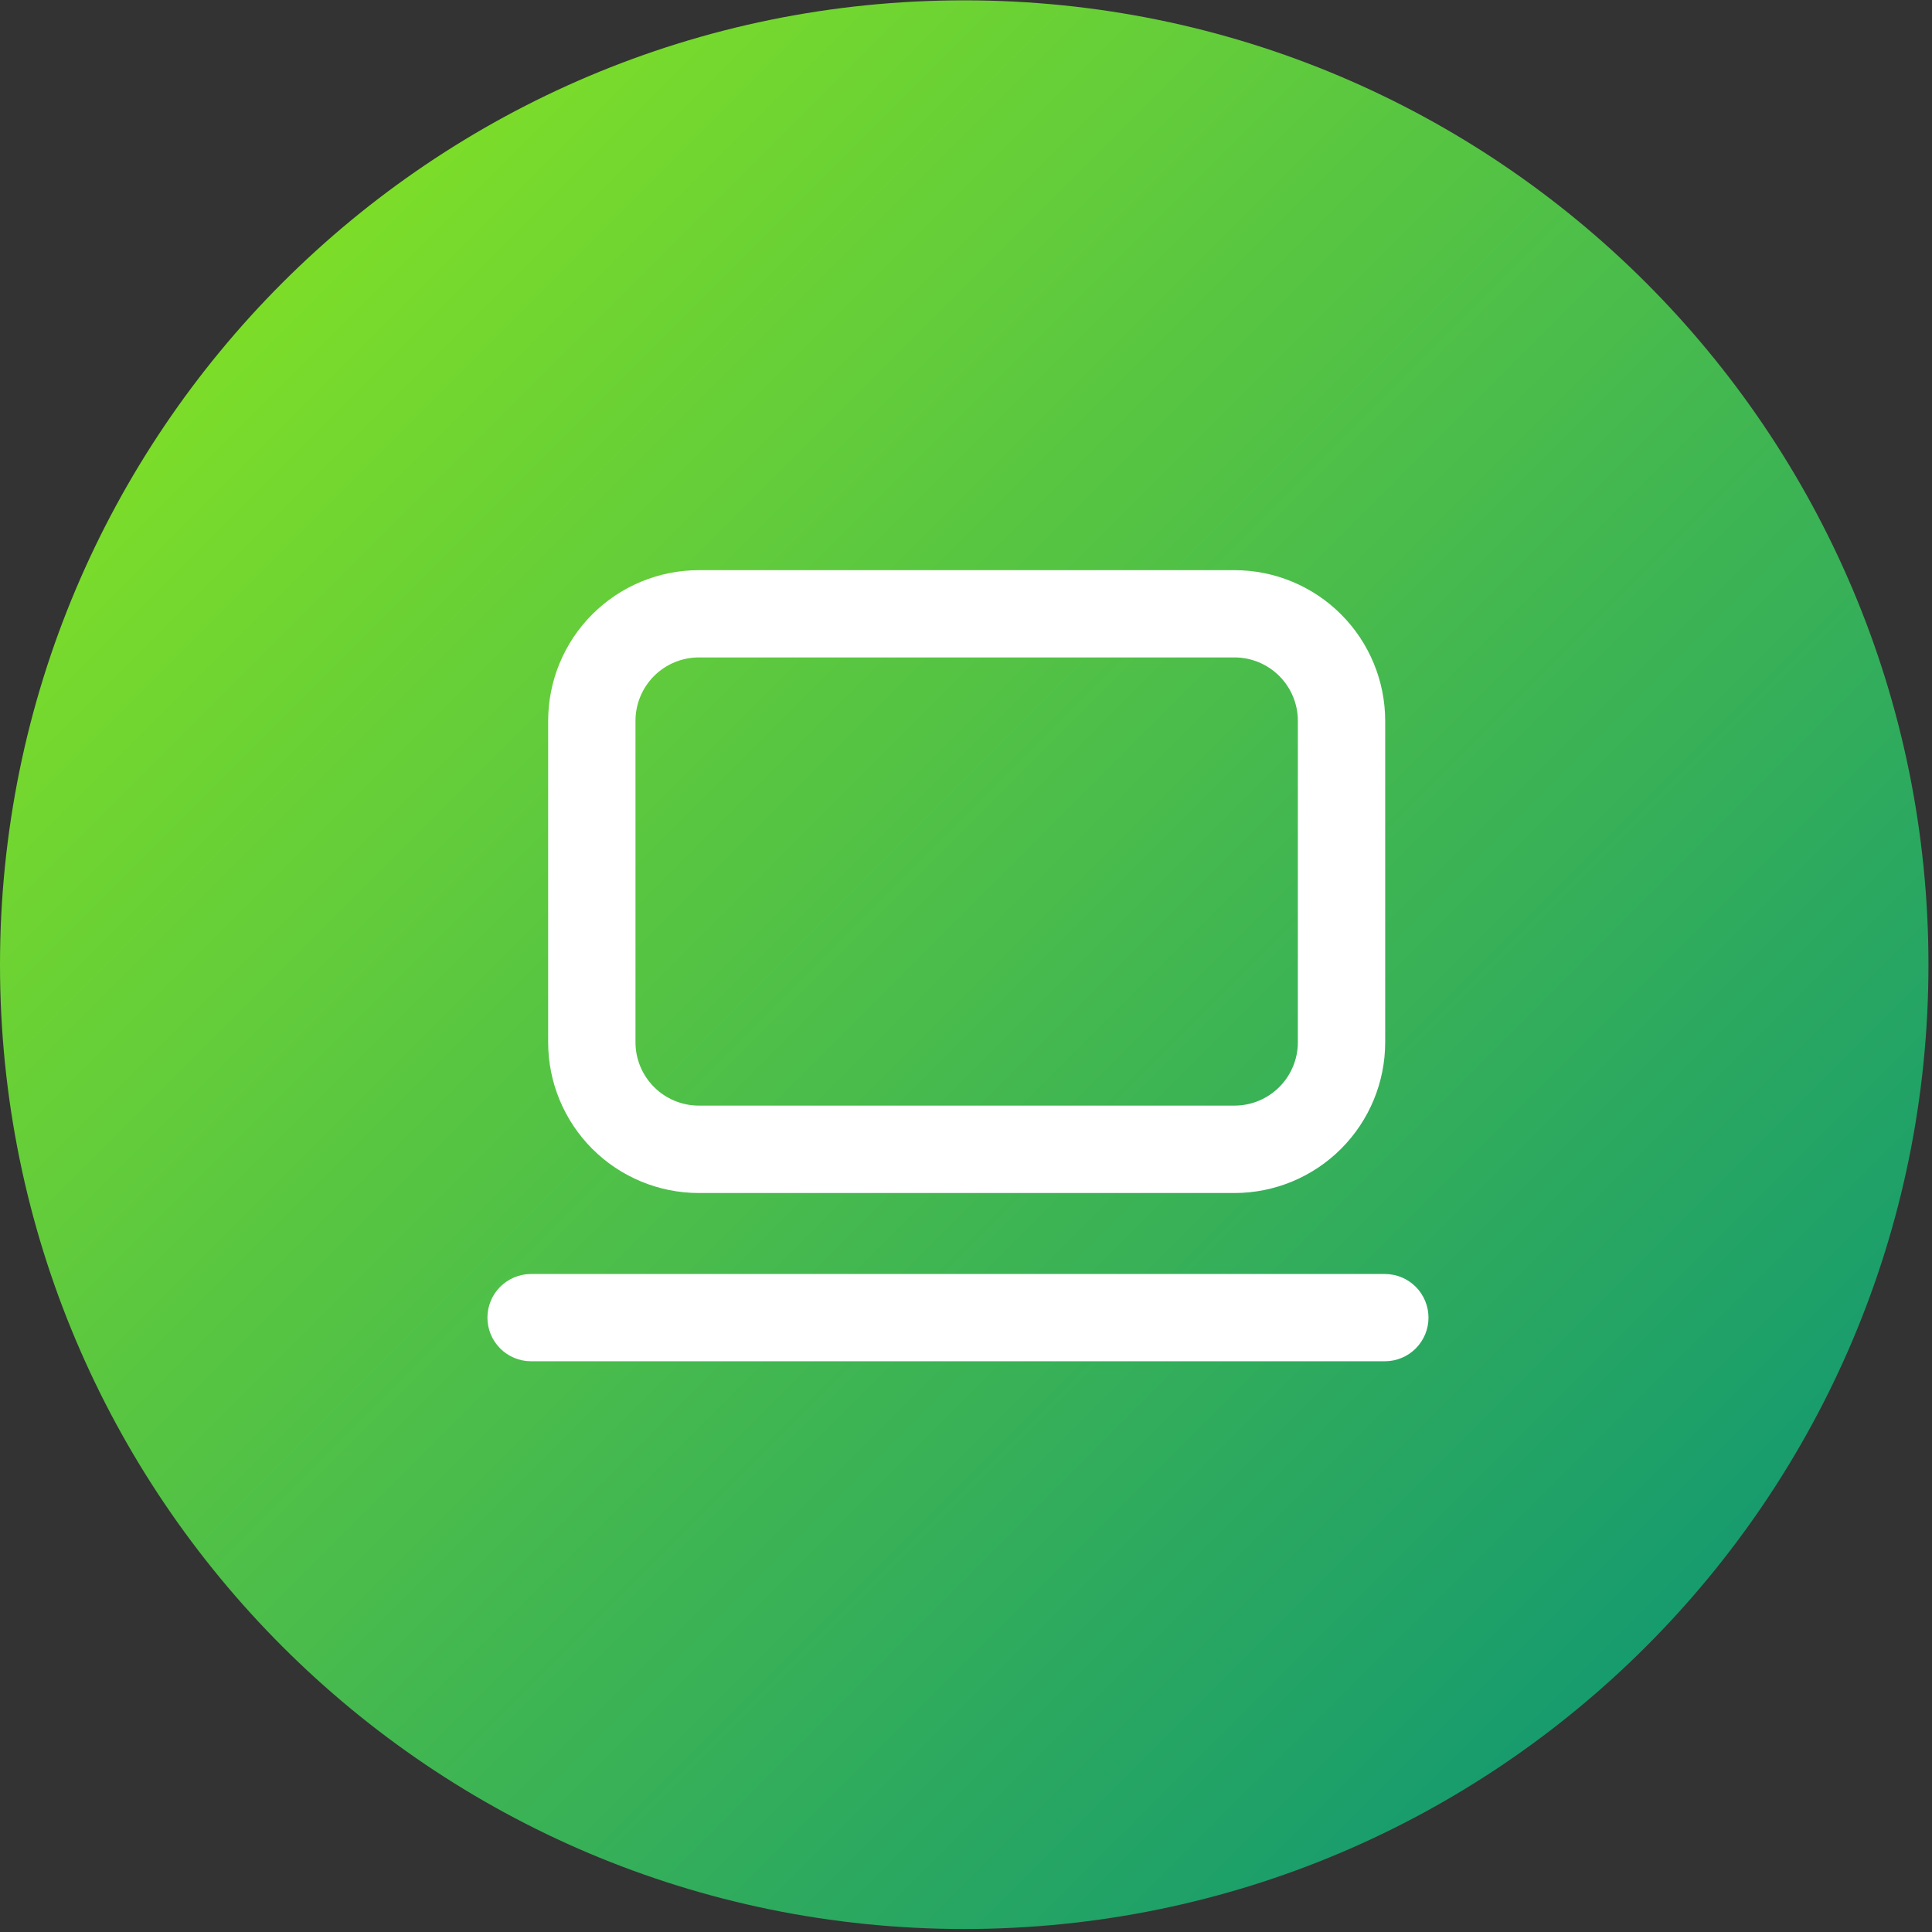
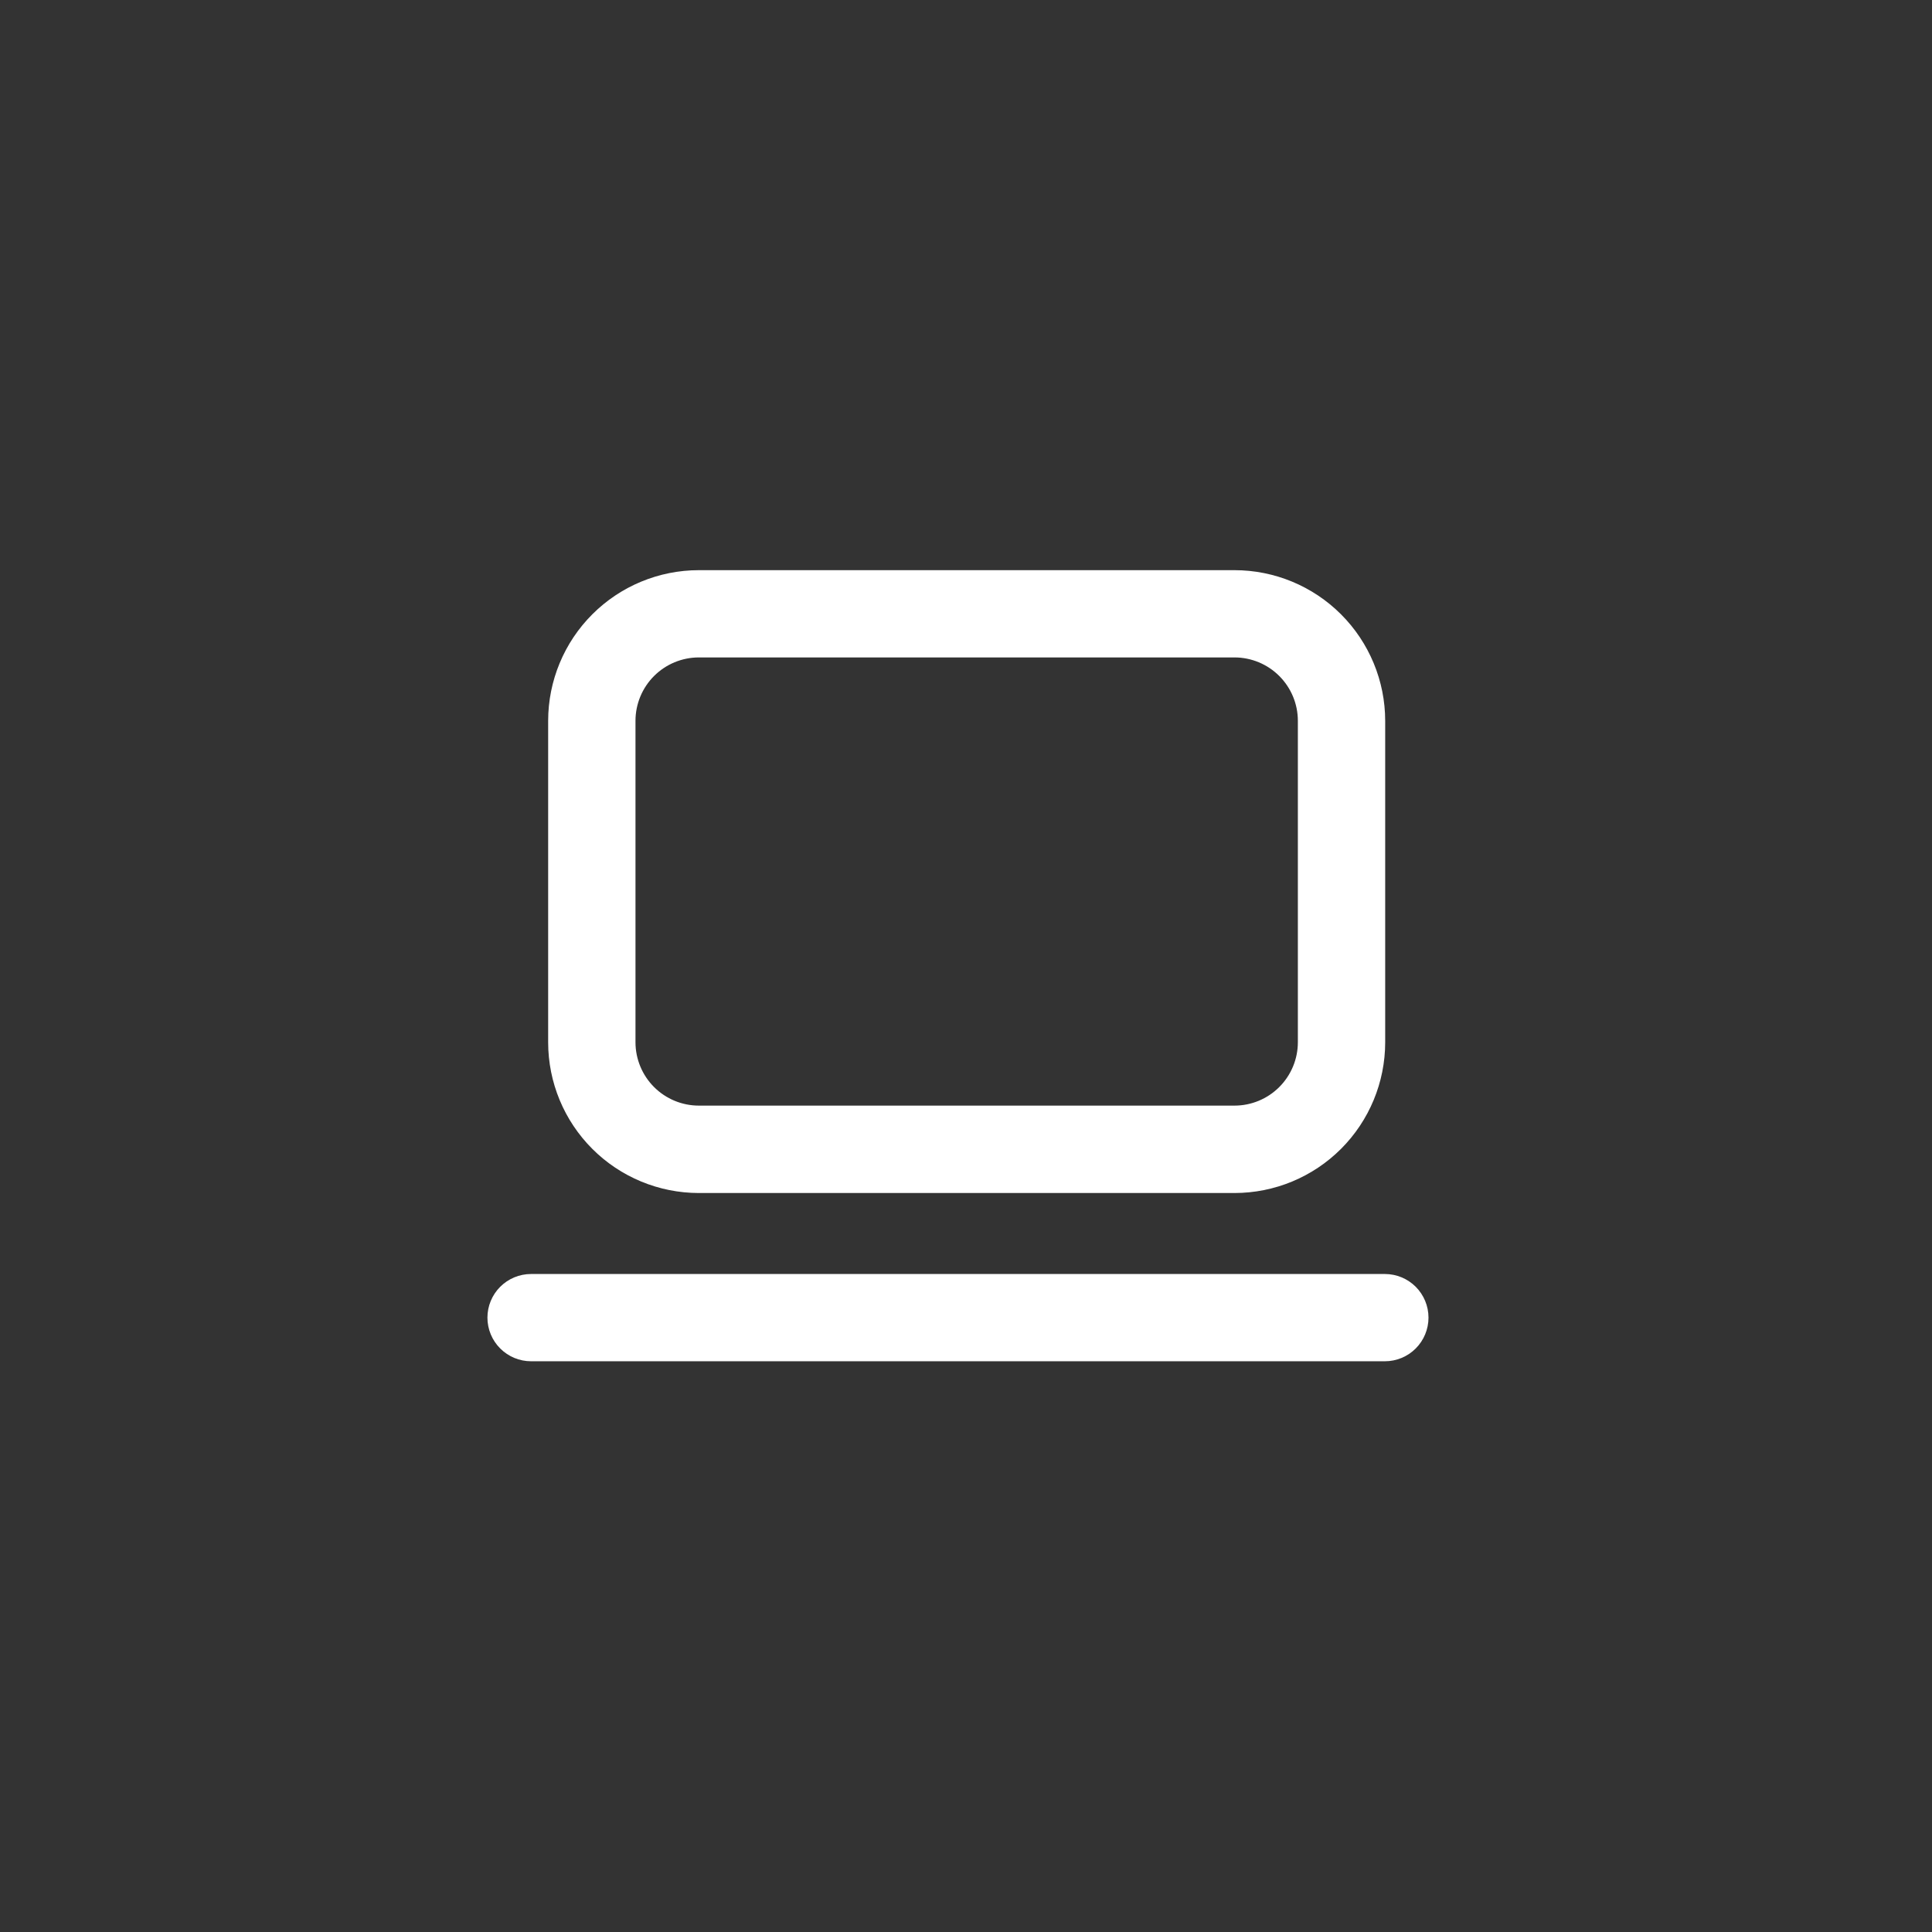
<svg xmlns="http://www.w3.org/2000/svg" width="109" height="109" viewBox="0 0 109 109" fill="none">
  <rect x="0" y="0" width="109" height="109" fill="#333333" stroke="none" />
-   <path d="M54.4 108.831C84.444 108.831 108.8 84.473 108.8 54.425C108.8 24.377 84.444 0.019 54.4 0.019C24.356 0.019 0 24.377 0 54.425C0 84.473 24.356 108.831 54.4 108.831Z" fill="url(#paint0_linear_103_992)" />
  <path d="M39.426 32.668H69.65C71.771 32.669 73.805 33.513 75.305 35.013C76.805 36.513 77.648 38.547 77.65 40.668V58.808C77.648 60.929 76.805 62.963 75.305 64.463C73.805 65.963 71.771 66.807 69.65 66.808H39.426C37.304 66.807 35.27 65.963 33.77 64.463C32.27 62.963 31.427 60.929 31.426 58.808V40.664C31.428 38.543 32.272 36.51 33.772 35.011C35.272 33.512 37.305 32.669 39.426 32.668ZM69.65 62.877C70.73 62.876 71.765 62.446 72.528 61.683C73.292 60.919 73.722 59.884 73.723 58.804V40.664C73.722 39.584 73.292 38.549 72.528 37.785C71.765 37.022 70.73 36.592 69.65 36.591H39.426C38.346 36.592 37.311 37.022 36.547 37.785C35.784 38.549 35.354 39.584 35.353 40.664V58.804C35.354 59.884 35.784 60.919 36.547 61.683C37.311 62.446 38.346 62.876 39.426 62.877H69.65Z" fill="white" stroke="white" stroke-linecap="round" />
  <path d="M78.132 76.3H29.962C29.441 76.3 28.942 76.093 28.575 75.725C28.207 75.358 28 74.859 28 74.338C28 73.818 28.207 73.319 28.575 72.951C28.942 72.584 29.441 72.377 29.962 72.377H78.132C78.652 72.377 79.151 72.584 79.519 72.951C79.886 73.319 80.093 73.818 80.093 74.338C80.093 74.859 79.886 75.358 79.519 75.725C79.151 76.093 78.652 76.3 78.132 76.3Z" fill="white" stroke="white" stroke-linecap="round" />
  <defs>
    <linearGradient id="paint0_linear_103_992" x1="1.741" y1="1.76" x2="108.812" y2="108.819" gradientUnits="userSpaceOnUse">
      <stop stop-color="#8FE91C" />
      <stop offset="1" stop-color="#028E7C" />
    </linearGradient>
  </defs>
</svg>